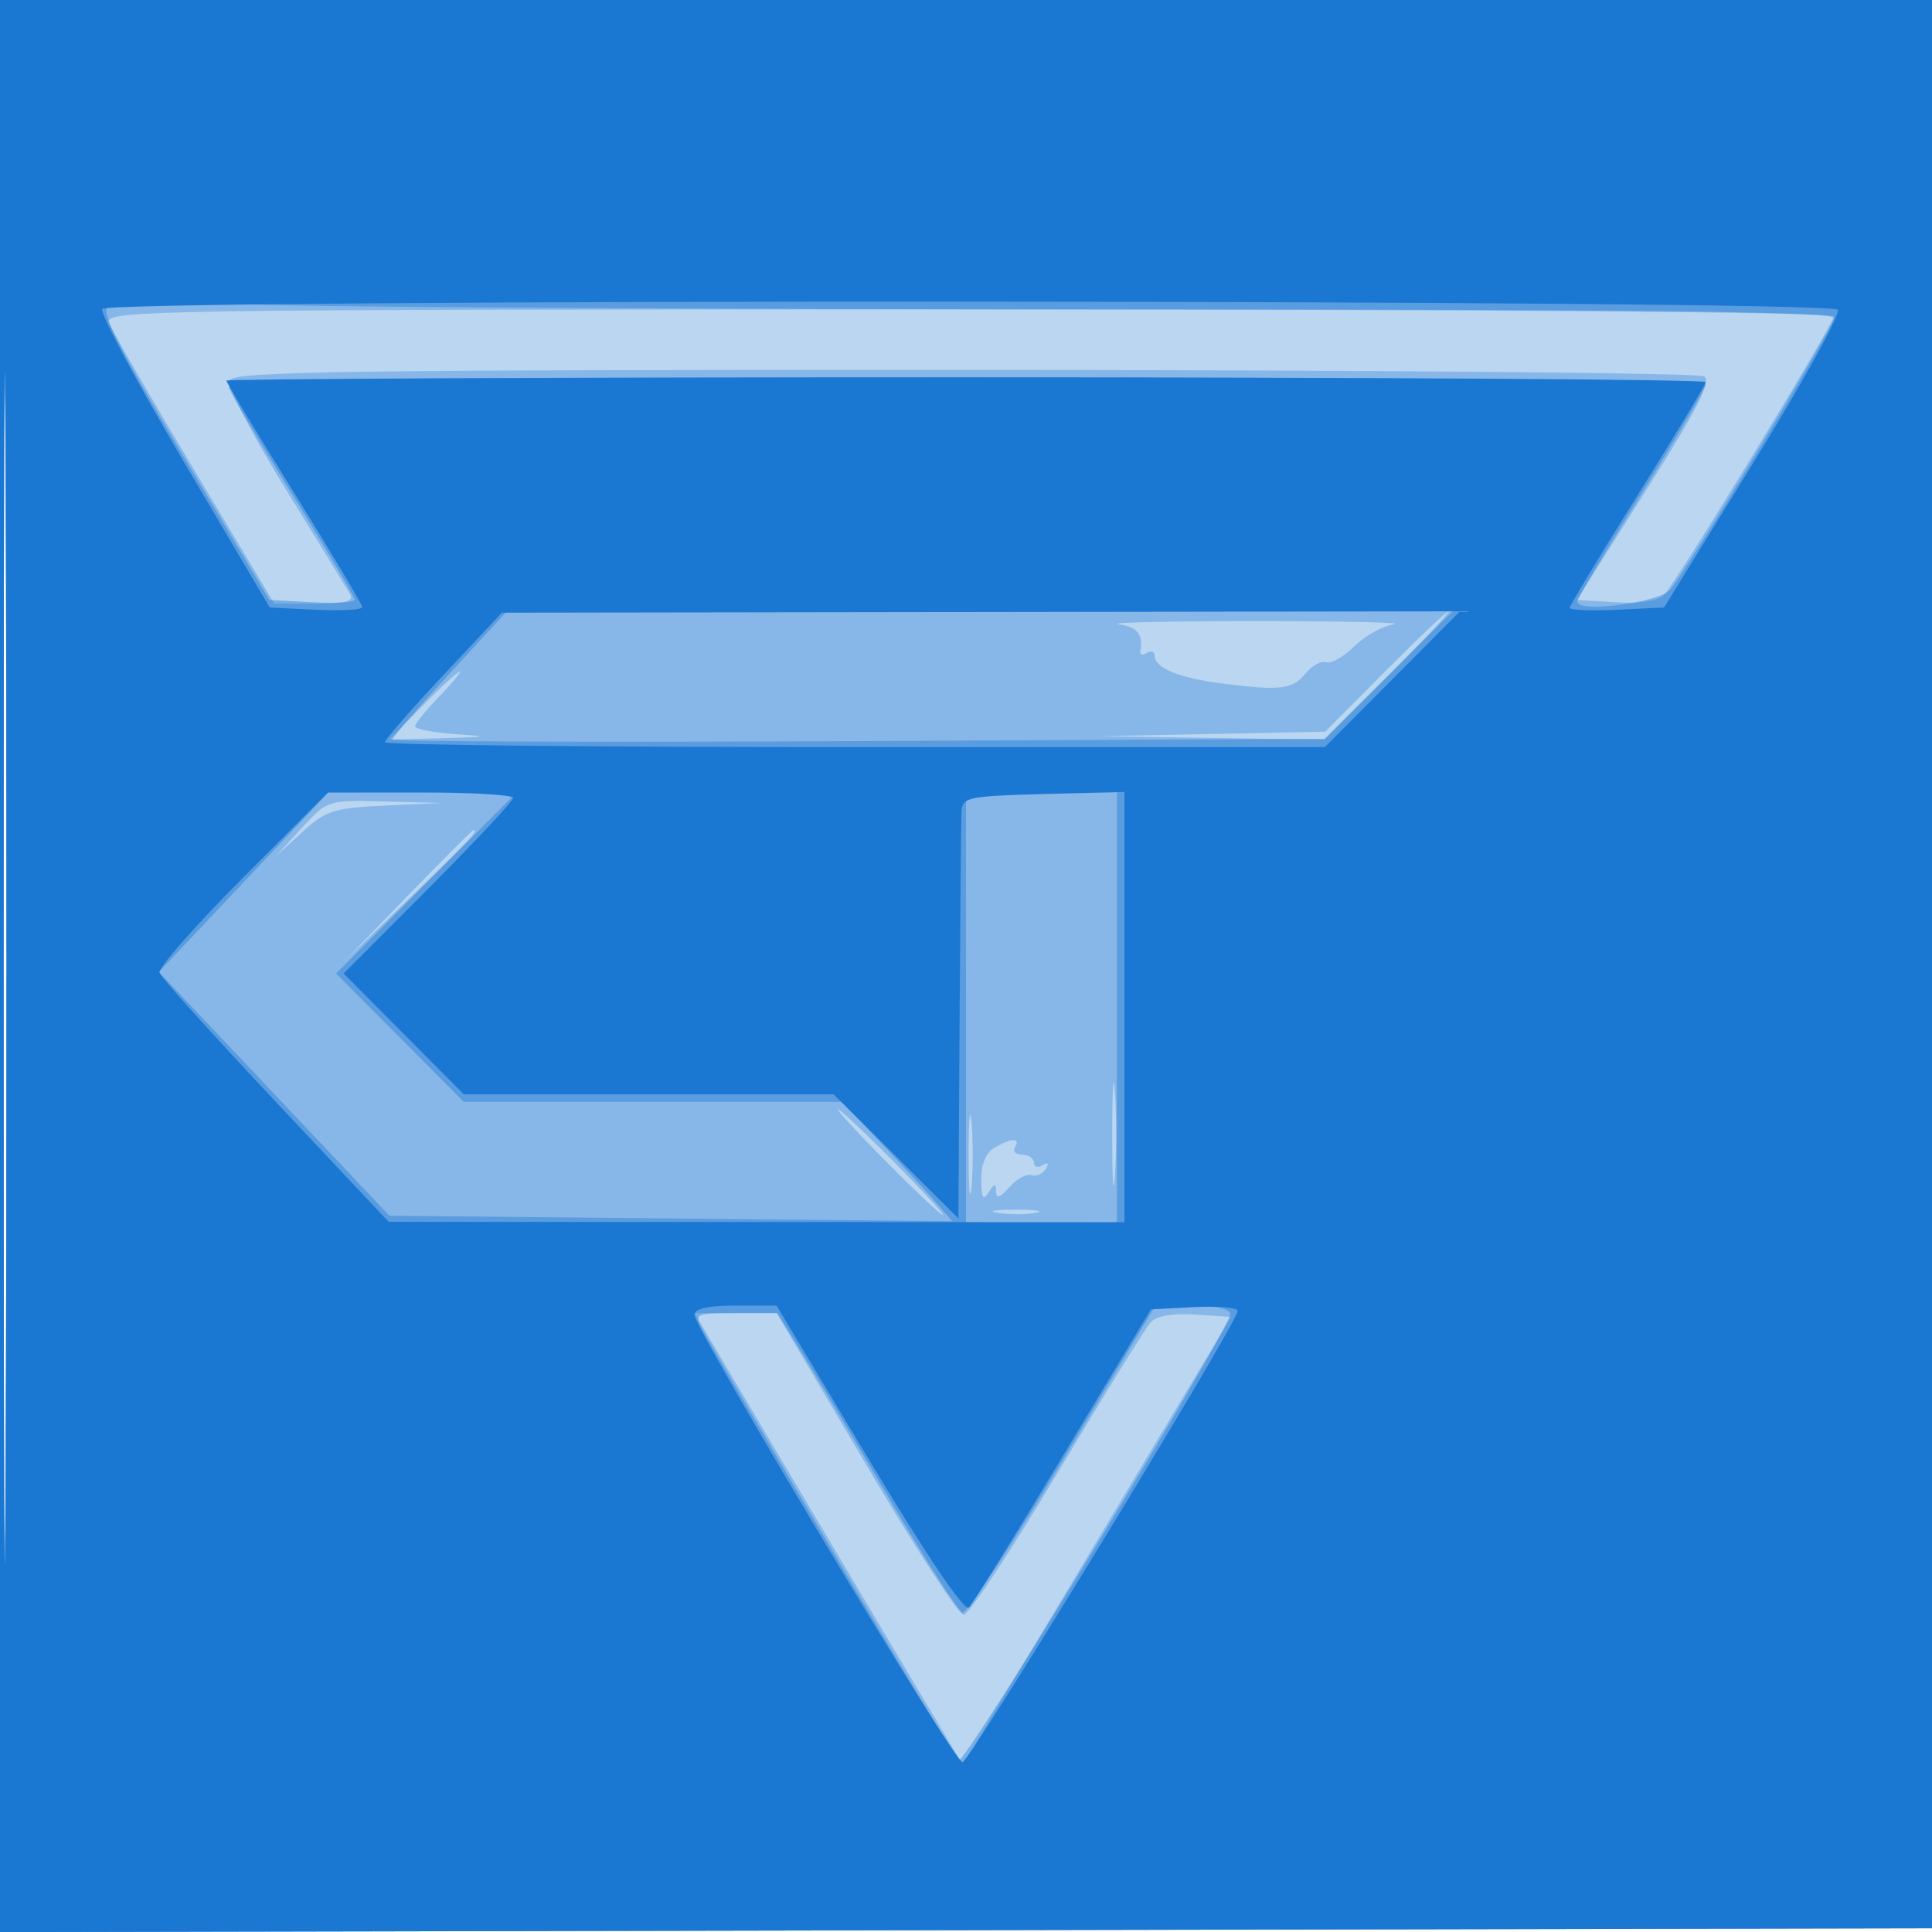
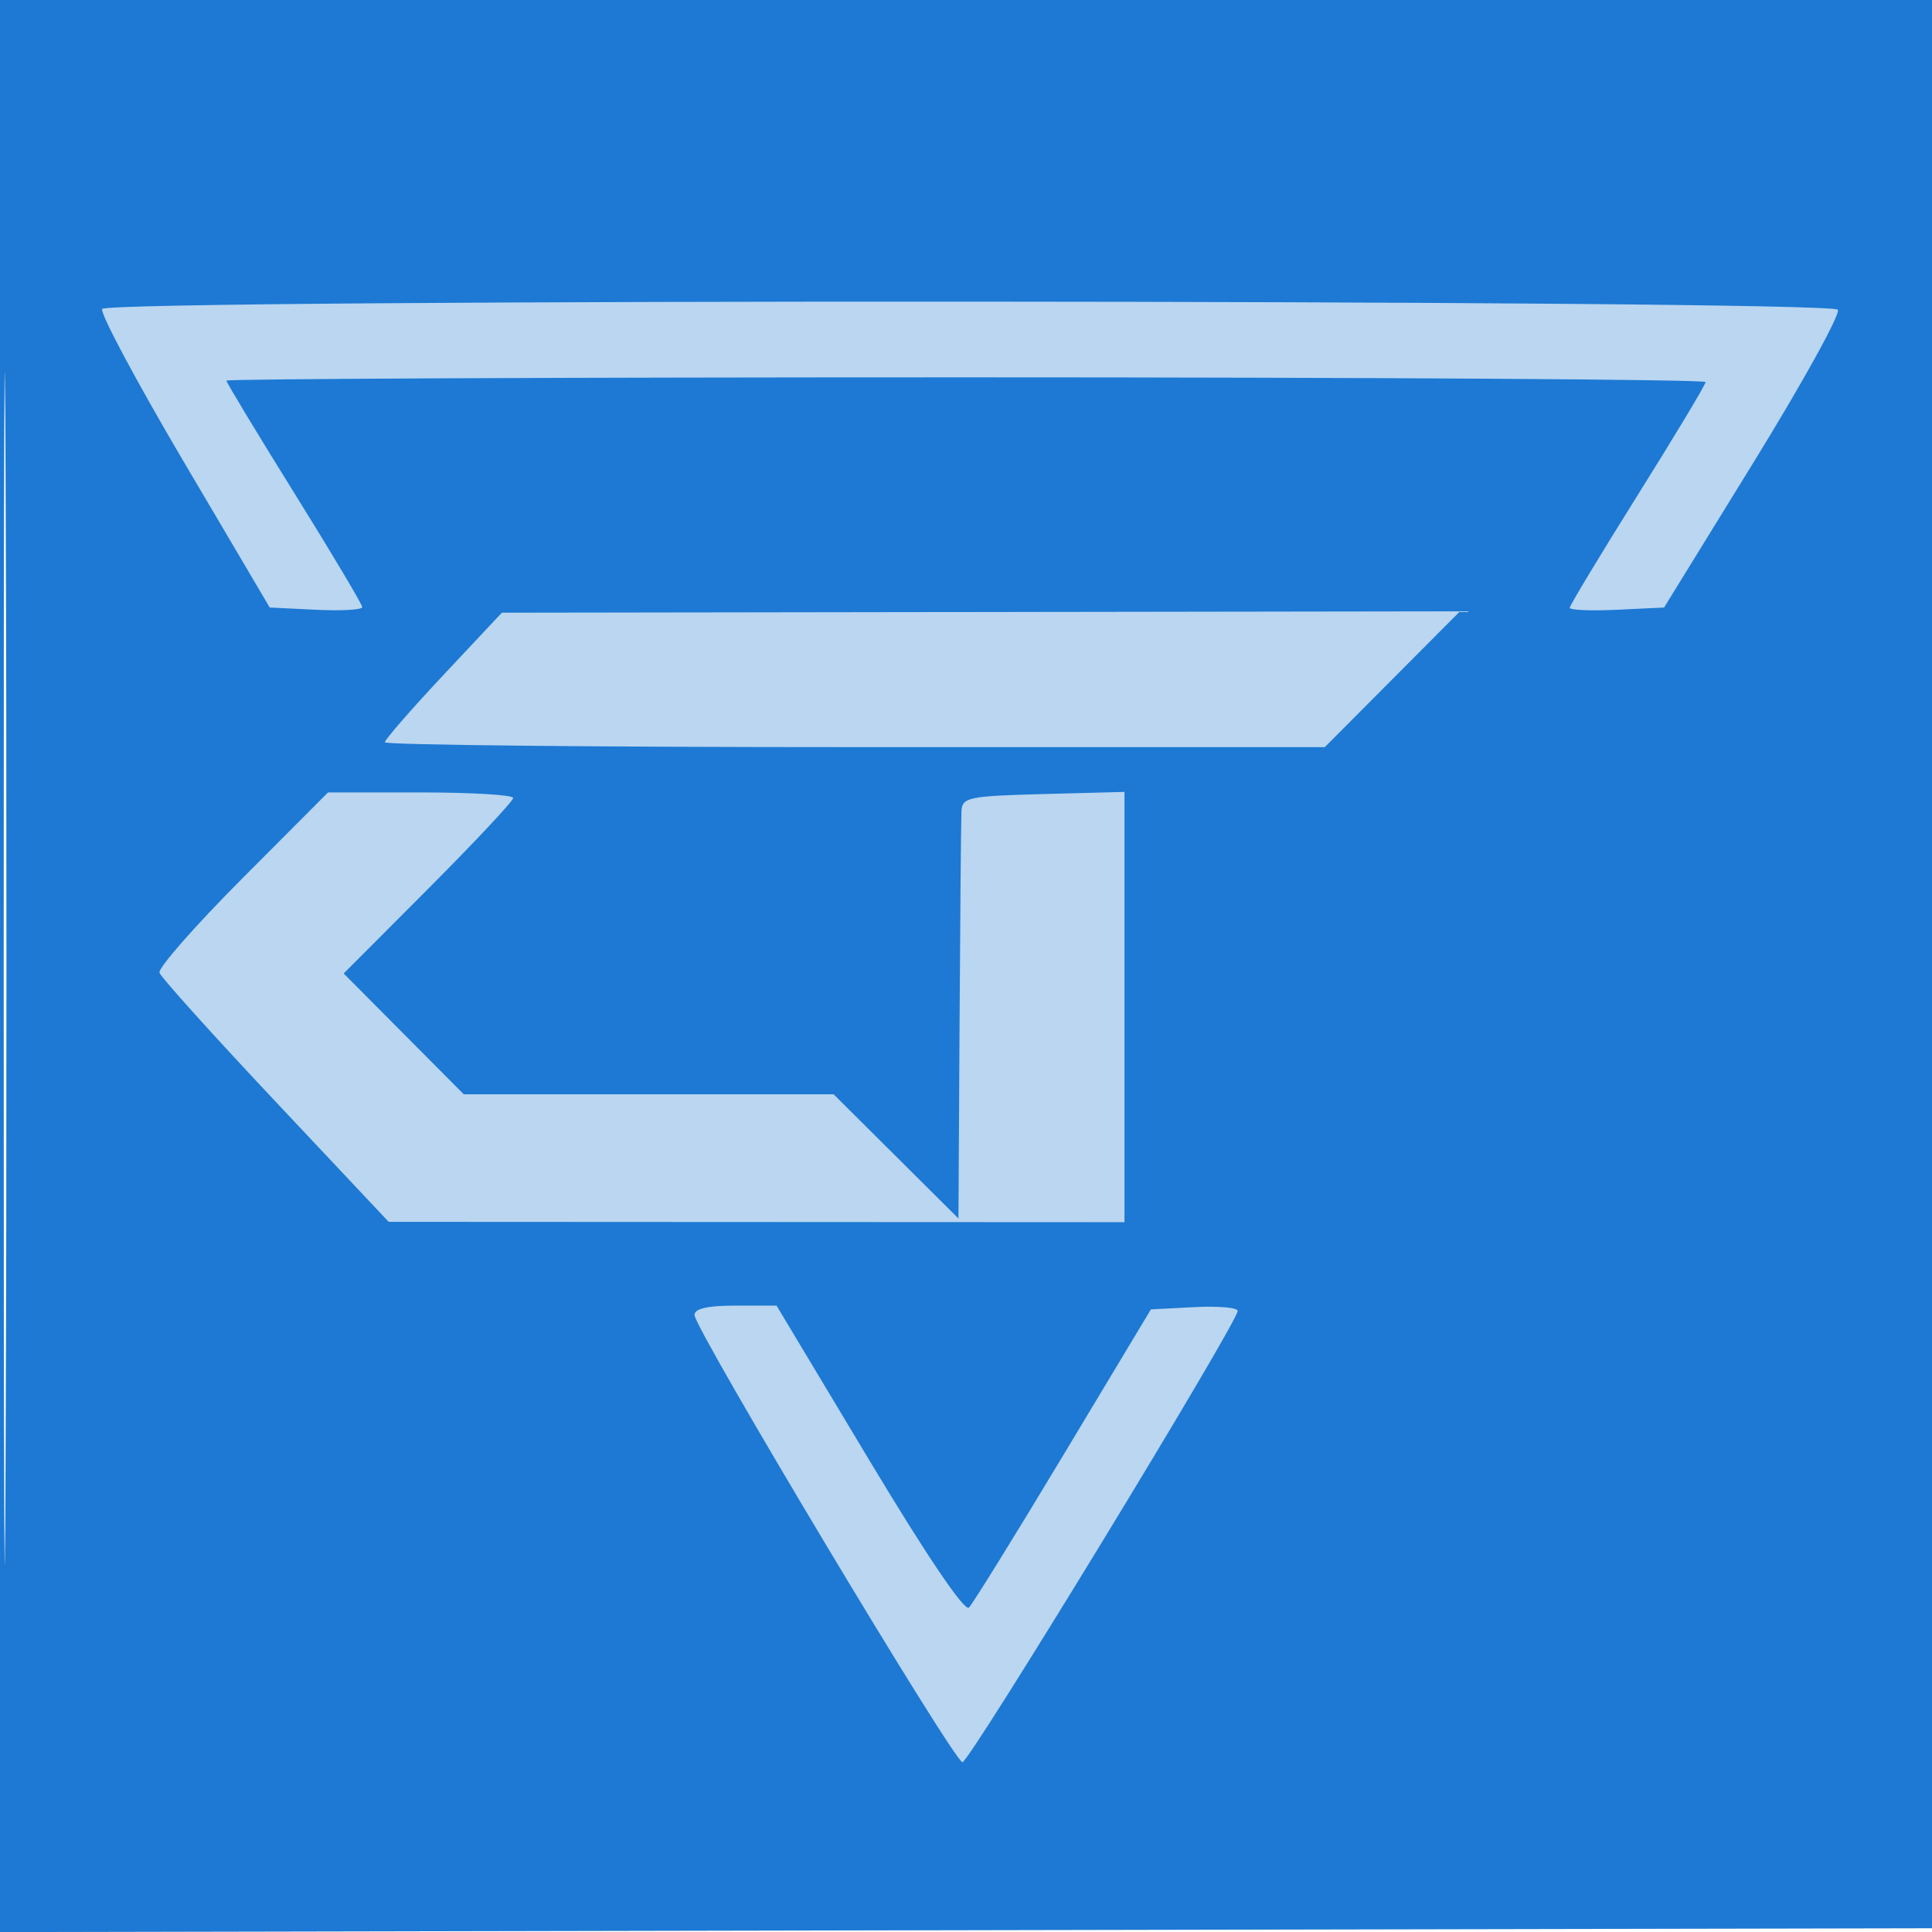
<svg xmlns="http://www.w3.org/2000/svg" width="256" height="256">
  <path fill="#1976D2" fill-opacity=".298" fill-rule="evenodd" d="M0 128.004v128.004l128.25-.254 128.25-.254.254-127.75L257.008 0H0zm.485.496c0 70.4.119 99.053.265 63.672s.146-92.98 0-128S.485 58.1.485 128.5" />
-   <path fill="#1976D2" fill-opacity=".324" fill-rule="evenodd" d="M0 128.004v128.004l128.25-.254 128.25-.254.254-127.75L257.008 0H0zm.485.496c0 70.4.119 99.053.265 63.672s.146-92.98 0-128S.485 58.1.485 128.5m13.944-85.75c.354.962 5.431 9.737 11.283 19.5L36.351 80h5.384c4.021 0 5.202-.316 4.668-1.25-.393-.687-4.278-7.027-8.633-14.087-4.354-7.061-7.673-13.473-7.375-14.25.462-1.204 14.869-1.411 97.324-1.398 53.229.009 97.374.391 98.098.851.995.631-.906 4.353-7.782 15.234l-9.1 14.4 5.189.308c3.345.198 5.616-.157 6.392-1C222.372 76.789 243 42.936 243 41.909c0-.54-46.535-.909-114.607-.909-108.728 0-114.574.09-113.964 1.75m169.096 46.225-7.928 7.975-15.049.303-15.048.303 15.022.222 15.022.222L184 89.5c4.651-4.675 8.23-8.5 7.954-8.5-.275 0-4.069 3.589-8.429 7.975m-35.275-6.259c2.502.379 3.242 1.317 2.844 3.608-.079.454.318.54.881.191.564-.348 1.025-.172 1.025.391 0 1.627 3.27 2.95 9.101 3.683 7.607.955 9.192.756 10.919-1.37.836-1.03 2.061-1.692 2.722-1.472.66.22 2.329-.727 3.706-2.104 1.378-1.378 3.754-2.694 5.279-2.925S178.05 82.3 166.5 82.3s-19.762.187-18.25.416M56 93.5 51.584 98l6.958-.185c6.304-.168 6.465-.219 1.708-.552-2.888-.202-5.25-.66-5.25-1.018 0-.357 1.438-2.134 3.196-3.947S61.173 89 60.904 89 58.429 91.025 56 93.5m-16.054 16.25L36.5 113.5l3.5-3.202c3.177-2.907 4.192-3.234 11-3.551l7.5-.35-7.554-.198c-7.546-.199-7.557-.195-11 3.551m14.032 9L45.5 127.5l8.75-8.478c8.127-7.874 9.206-9.022 8.478-9.022-.15 0-4.087 3.938-8.75 8.75m93.396 31.75c.002 6.05.167 8.396.366 5.213.199-3.182.197-8.132-.004-11-.201-2.867-.364-.263-.362 5.787m-19.025 2.5c0 4.675.173 6.588.383 4.25s.211-6.162 0-8.5c-.21-2.338-.383-.425-.383 4.25m-10.849 1c3.82 3.85 7.171 7 7.446 7s-2.626-3.15-6.446-7-7.171-7-7.446-7 2.626 3.15 6.446 7m14.25-1.92c-1.096.639-1.744 2.215-1.735 4.22.012 2.434.248 2.841.985 1.7.787-1.218.972-1.236.985-.097.01.983.539.806 1.765-.593.963-1.099 2.271-1.819 2.908-1.601s1.494-.147 1.905-.811c.474-.767.325-.947-.408-.493-.635.392-1.155.236-1.155-.346s-.702-1.059-1.559-1.059-1.281-.45-.941-1c.786-1.272-.493-1.235-2.75.08m.514 8.638c1.52.229 3.77.223 5-.014s-.014-.425-2.764-.418-3.756.202-2.236.432M97.202 182.75c2.841 4.813 10.838 18.281 17.772 29.931l12.606 21.18 17.773-29.68 17.772-29.681-4.716-.311c-2.968-.196-5.163.175-5.923 1-.665.721-6.247 9.749-12.406 20.061-6.159 10.313-11.734 18.74-12.389 18.728-.655-.013-6.497-9.013-12.982-20L102.919 174H92.036z" />
-   <path fill="#1976D2" fill-opacity=".413" fill-rule="evenodd" d="M0 128.004v128.004l128.25-.254 128.25-.254.254-127.75L257.008 0H0zm.485.496c0 70.4.119 99.053.265 63.672s.146-92.98 0-128S.485 58.1.485 128.5m13.772-87.768c-.916.647 1.733 5.846 10.1 19.822L35.699 79.5l5.651.3c3.107.165 5.65.011 5.65-.342 0-.352-3.623-6.473-8.051-13.601s-8.301-13.612-8.607-14.408C29.859 50.19 42.645 50 127.893 50c60.106 0 98.107.362 98.107.934 0 .513-3.825 7.029-8.5 14.48-4.675 7.45-8.501 13.892-8.501 14.316-.003 1.518 10.813.137 12.281-1.568C223.693 75.356 243 43.326 243 42.127c0-.828-24.504-1.128-92.25-1.129-50.738-.002-101.925-.26-113.75-.573-11.825-.314-22.059-.176-22.743.307m45.324 48.506C55.411 93.769 52 97.707 52 97.988c-.001.282 27.787.378 61.75.213l61.75-.298 8.493-8.452L192.486 81H67.161zm-27.305 27.667-11.225 11.883 15.271 16.152 15.27 16.152 37.292.362 37.293.363-2.313-2.658c-1.272-1.463-4.559-5.022-7.305-7.909l-4.991-5.25H61.456l-8.459-8.503-8.459-8.503 11.965-11.997L68.469 105l-12.485.011-12.484.01zM128 133.5V162h20v-57h-20zm12.805 60.001c-6.764 11.276-12.733 20.356-13.265 20.179-.531-.177-4.807-6.817-9.503-14.756s-9.995-16.795-11.778-19.679L103.018 174h-5.544c-5.438 0-5.521.043-4.345 2.25 2.153 4.039 33.122 56.228 33.851 57.045.734.822 36.02-57.122 36.02-59.151 0-.705-1.901-1.144-4.948-1.144h-4.947z" />
  <path fill="#1976D2" fill-opacity=".972" fill-rule="evenodd" d="M0 128.004v128.004l128.25-.254 128.25-.254.254-127.75L257.008 0H0zm.485.496c0 70.4.119 99.053.265 63.672s.146-92.98 0-128S.485 58.1.485 128.5m13.053-87.561c-.319.516 4.546 9.628 10.812 20.25L35.742 80.5l6.129.298c3.371.163 6.129.006 6.129-.351s-4.05-7.156-9-15.11-9-14.659-9-14.899c0-.241 44.1-.438 98-.438s98 .28 98 .621c0 .342-4.05 7.086-9 14.987s-9 14.618-9 14.927 2.812.426 6.25.263l6.249-.298 11.837-19.205c6.511-10.563 11.547-19.676 11.192-20.25-.845-1.367-229.146-1.473-229.99-.106M58.75 89.448C54.487 93.992 51 98 51 98.355S79.022 99 113.271 99h62.271l8.958-9 8.958-9-63.479.093-63.479.093zm-26.637 26.939c-6.245 6.263-11.187 11.891-10.982 12.506s7.122 8.294 15.371 17.063L51.5 161.899l48.75.025 48.75.024v-57.016l-10.75.284c-9.949.263-10.758.433-10.852 2.284-.056 1.1-.169 13.69-.25 27.978L127 161.456l-8.271-8.228-8.271-8.228H61.453l-7.957-8.004-7.956-8.003 11.23-11.262C62.946 111.537 68 106.138 68 105.734S62.48 105 55.734 105H43.467zm59.915 57.863c.043 1.895 34.407 59.25 35.499 59.25.94 0 36.469-58.254 36.472-59.8 0-.44-2.587-.665-5.749-.5l-5.75.3-11.592 19.292c-6.376 10.611-12.01 19.71-12.521 20.221-.572.572-5.649-6.938-13.21-19.542L102.895 173h-5.447c-3.707 0-5.439.4-5.42 1.25" />
</svg>